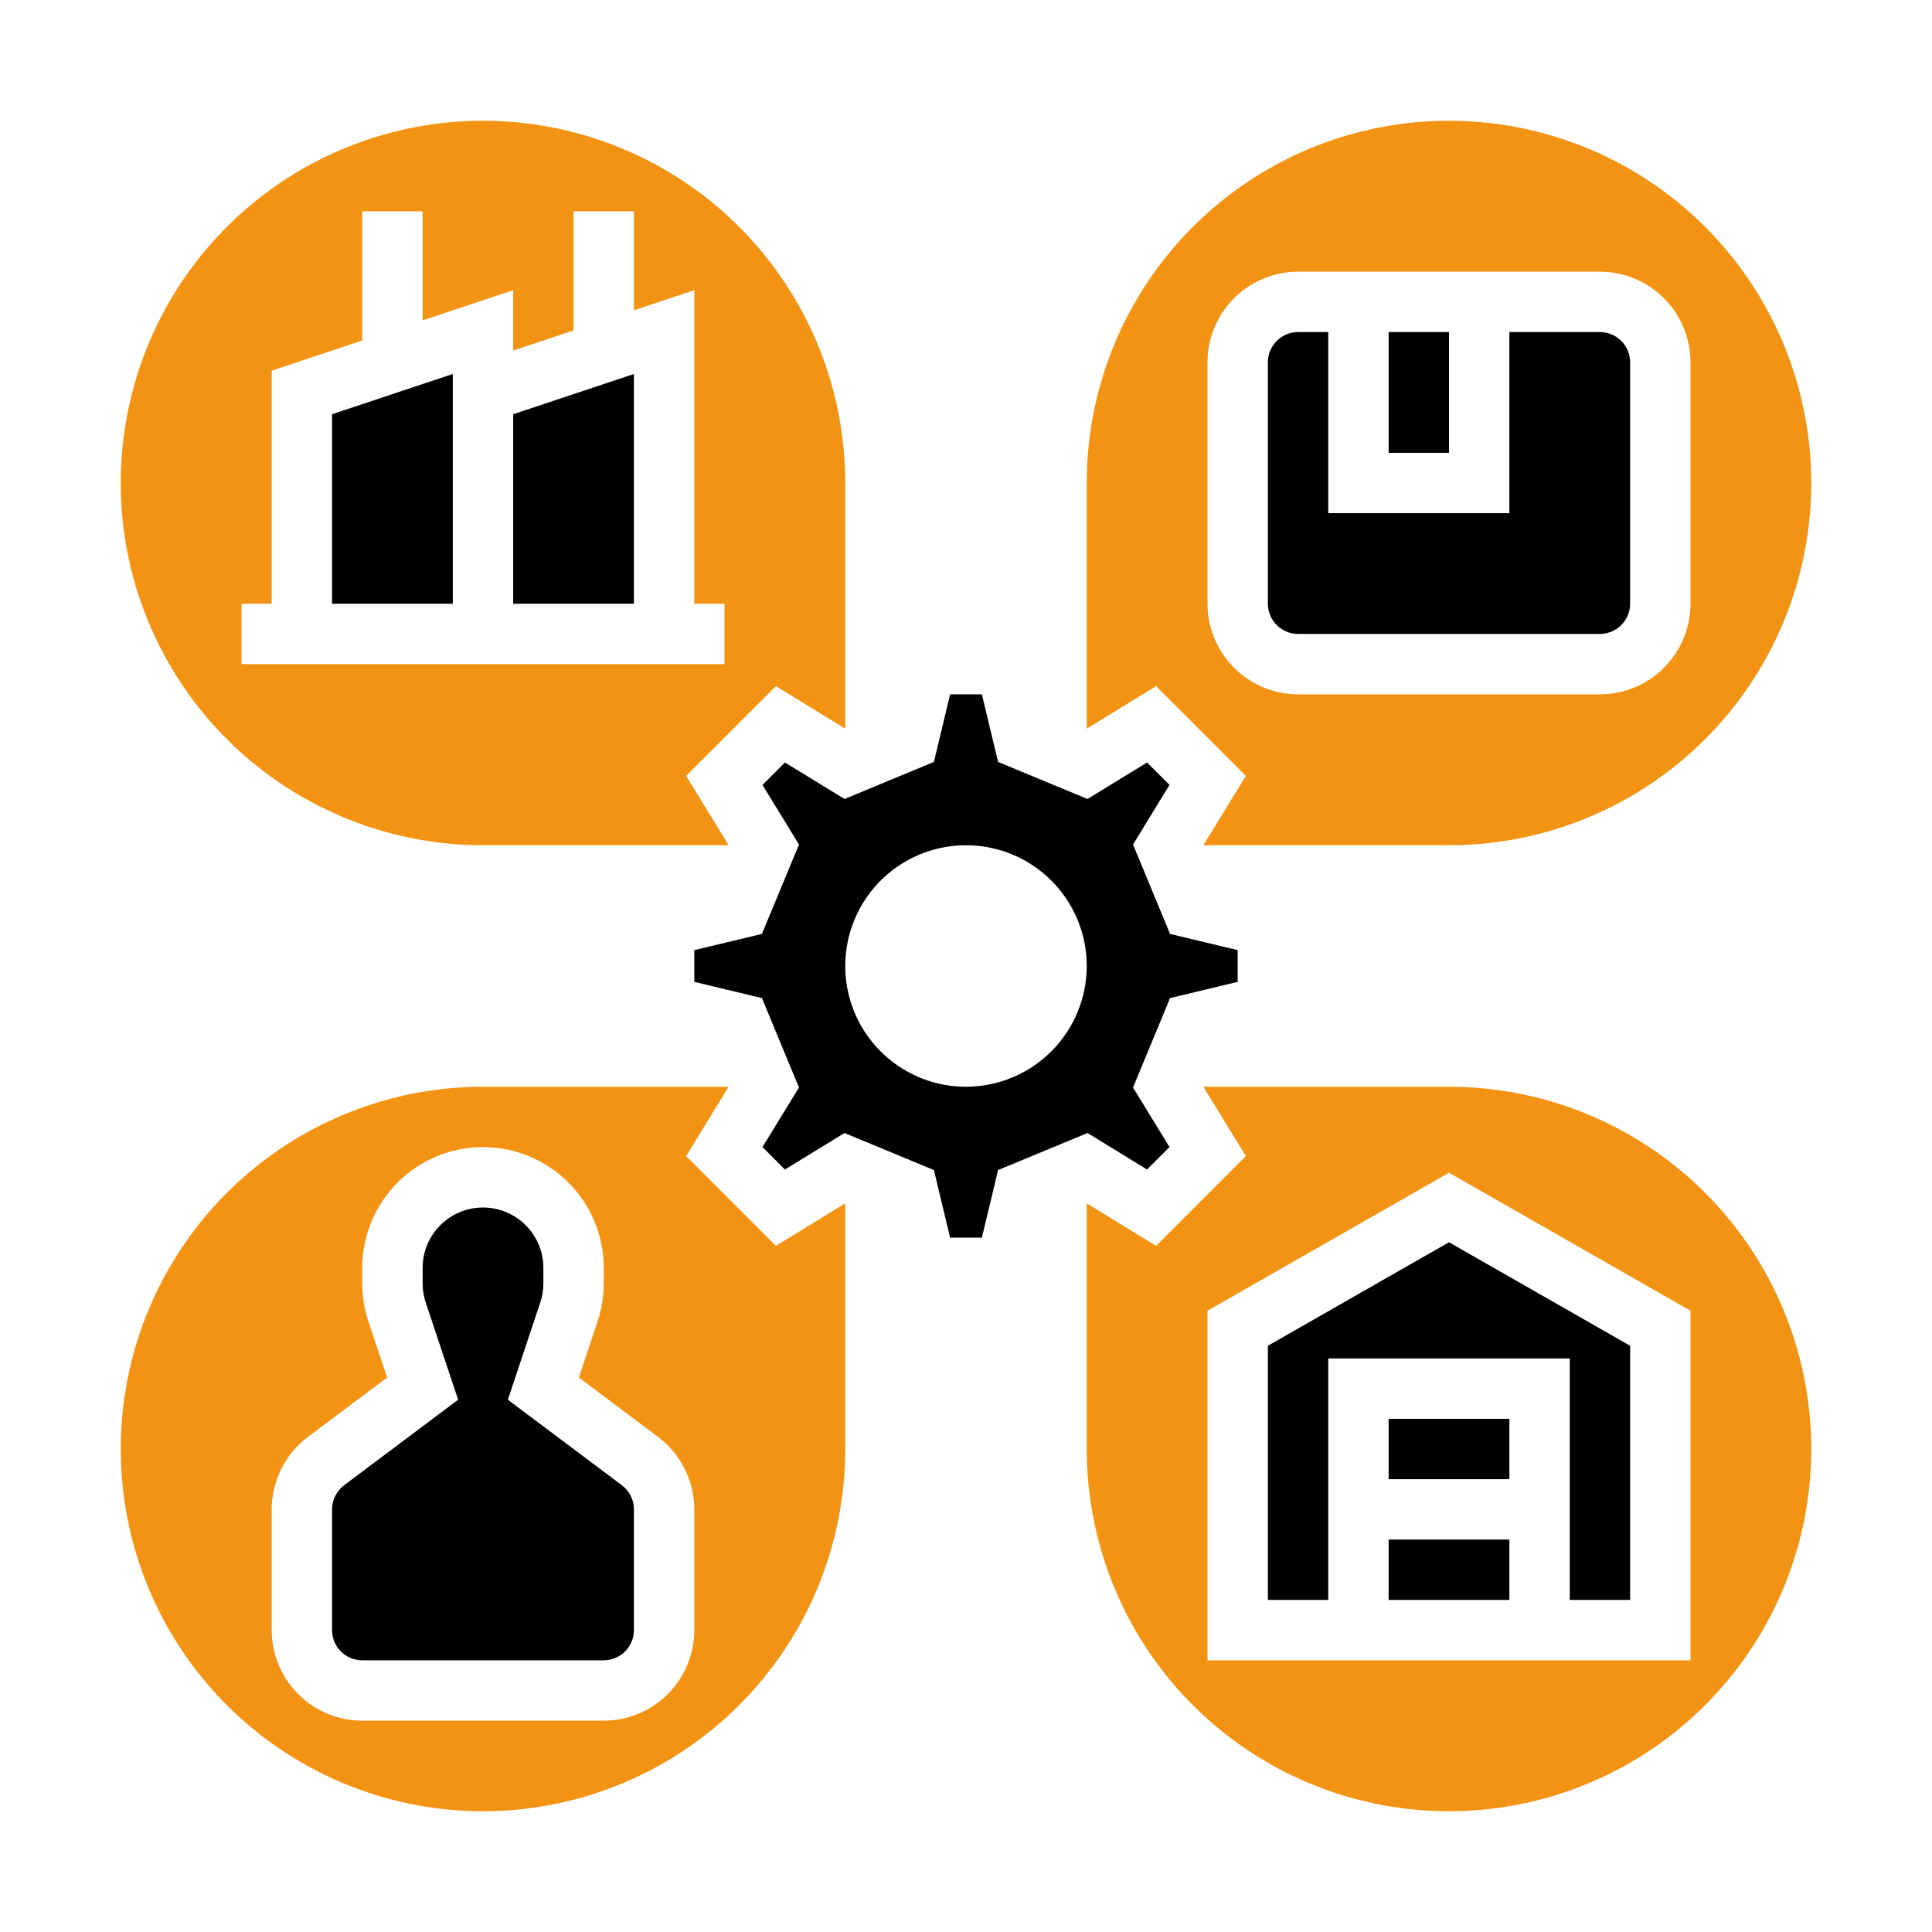
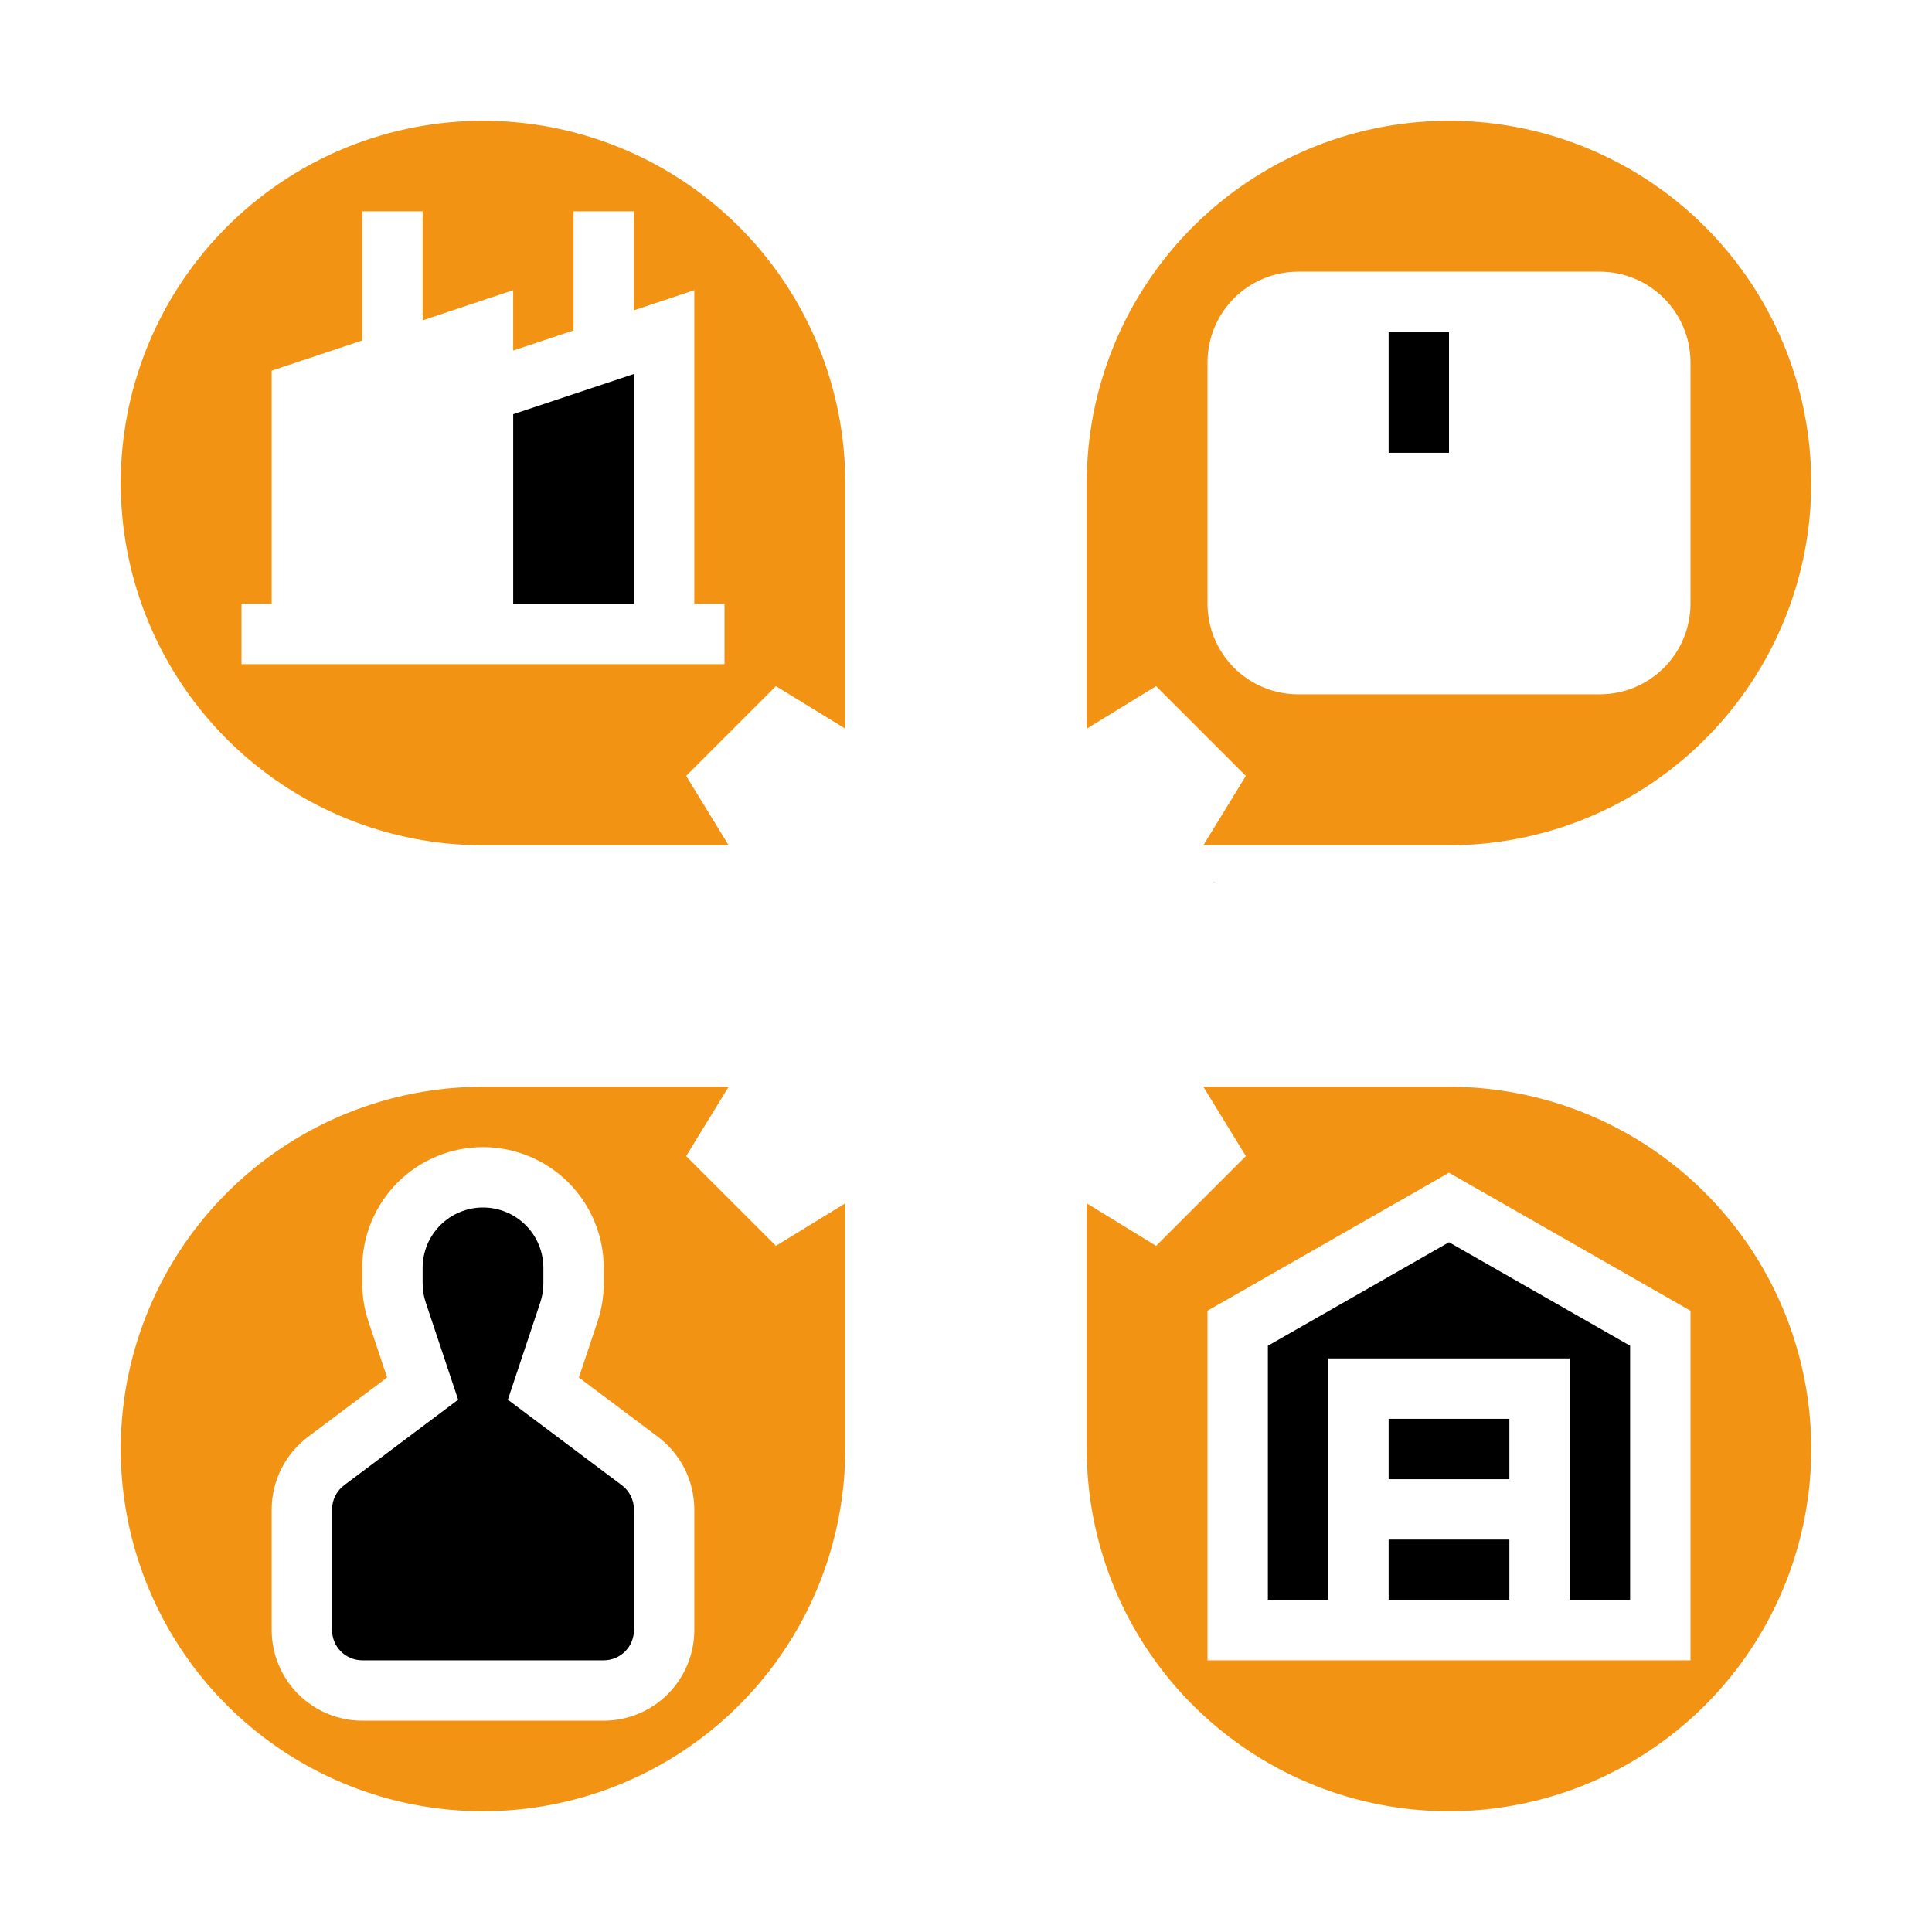
<svg xmlns="http://www.w3.org/2000/svg" width="512" height="512" viewBox="0 0 512 512" fill="none">
  <path d="M136 160.002H168V99.102L136 109.769V160.002Z" fill="black" />
-   <path d="M88 160.002H120V99.102L88 109.768V160.002Z" fill="black" />
  <path d="M128 224H193.098L181.838 205.625L205.625 181.837L224 193.097V128C224 109.013 218.37 90.452 207.821 74.665C197.273 58.878 182.279 46.574 164.738 39.308C147.196 32.042 127.894 30.14 109.271 33.845C90.649 37.549 73.544 46.692 60.118 60.118C46.692 73.544 37.549 90.649 33.845 109.271C30.14 127.894 32.042 147.196 39.308 164.738C46.574 182.279 58.878 197.273 74.665 207.821C90.452 218.37 109.013 224 128 224ZM64 160H72V98.234L96 90.234V56H112V84.901L136 76.9V92.9L152 87.567V56H168V82.234L184 76.9V160H192V176H64V160Z" fill="#F39313" />
  <path d="M164.8 393.601L134.587 370.94L143.179 345.165C143.723 343.534 144.001 341.825 144 340.105V336C144 331.757 142.314 327.687 139.314 324.686C136.313 321.686 132.243 320 128 320C123.757 320 119.687 321.686 116.686 324.686C113.686 327.687 112 331.757 112 336V340.105C112 341.826 112.277 343.534 112.821 345.166L121.413 370.94L91.2 393.601C90.209 394.348 89.404 395.314 88.849 396.425C88.293 397.535 88.003 398.759 88 400V432C88.002 434.121 88.846 436.154 90.346 437.654C91.846 439.154 93.879 439.998 96 440H160C162.121 439.998 164.154 439.154 165.654 437.654C167.154 436.154 167.998 434.121 168 432V400C167.997 398.759 167.707 397.535 167.151 396.425C166.596 395.314 165.791 394.348 164.8 393.601Z" fill="black" />
  <path d="M321.87 233.873L321.669 233.672L321.739 233.842L321.87 233.873Z" fill="black" />
-   <path d="M344 168H424C426.121 167.998 428.154 167.154 429.654 165.654C431.154 164.154 431.998 162.121 432 160V96C431.998 93.879 431.154 91.846 429.654 90.346C428.154 88.846 426.121 88.002 424 88H400V136H352V88H344C341.879 88.002 339.846 88.846 338.346 90.346C336.846 91.846 336.002 93.879 336 96V160C336.002 162.121 336.846 164.154 338.346 165.654C339.846 167.154 341.879 167.998 344 168Z" fill="black" />
  <path d="M368 88H384V120H368V88Z" fill="black" />
  <path d="M330.163 205.625L318.903 224H384C402.987 224 421.548 218.37 437.335 207.821C453.122 197.273 465.426 182.279 472.692 164.738C479.958 147.196 481.86 127.894 478.155 109.271C474.451 90.649 465.308 73.544 451.882 60.118C438.456 46.692 421.351 37.549 402.729 33.845C384.106 30.14 364.804 32.042 347.262 39.308C329.721 46.574 314.728 58.878 304.179 74.665C293.63 90.452 288 109.013 288 128V193.098L306.375 181.838L330.163 205.625ZM320 96C320.007 89.637 322.538 83.537 327.037 79.037C331.537 74.538 337.637 72.007 344 72H424C430.363 72.007 436.463 74.538 440.963 79.037C445.462 83.537 447.993 89.637 448 96V160C447.993 166.363 445.462 172.463 440.963 176.963C436.463 181.462 430.363 183.993 424 184H344C337.637 183.993 331.537 181.462 327.037 176.963C322.538 172.463 320.007 166.363 320 160V96Z" fill="#F39313" />
  <path d="M181.837 306.375L193.097 288H128C109.013 288 90.452 293.63 74.665 304.179C58.878 314.728 46.574 329.721 39.308 347.262C32.042 364.804 30.14 384.106 33.845 402.729C37.549 421.351 46.692 438.456 60.118 451.882C73.544 465.308 90.649 474.451 109.271 478.155C127.894 481.86 147.196 479.958 164.738 472.692C182.279 465.426 197.273 453.122 207.821 437.335C218.37 421.548 224 402.987 224 384V318.902L205.625 330.162L181.837 306.375ZM184 432C183.993 438.363 181.462 444.463 176.963 448.963C172.463 453.462 166.363 455.993 160 456H96C89.637 455.993 83.537 453.462 79.037 448.963C74.538 444.463 72.007 438.363 72 432V400C72.009 396.276 72.88 392.604 74.546 389.273C76.212 385.941 78.626 383.041 81.601 380.8L102.587 365.06L97.642 350.226C96.554 346.962 95.999 343.545 96 340.105V336C96 327.513 99.371 319.374 105.373 313.373C111.374 307.371 119.513 304 128 304C136.487 304 144.626 307.371 150.627 313.373C156.629 319.374 160 327.513 160 336V340.105C160.001 343.545 159.446 346.962 158.358 350.225L153.413 365.06L174.399 380.8C177.374 383.041 179.788 385.942 181.454 389.273C183.12 392.604 183.991 396.276 184 400V432Z" fill="#F39313" />
  <path d="M336 356.64V423.997H352V359.997H416V423.997H432V356.64L384 329.211L336 356.64Z" fill="black" />
-   <path d="M303.98 309.931L309.93 303.98L300.26 288.199L310.079 264.503L328 260.206V251.794L310.079 247.497L300.26 223.801L309.931 208.02L303.98 202.07L288.199 211.74L264.503 201.921L260.206 184H251.794L247.497 201.921L223.801 211.74L208.02 202.069L202.07 208.02L211.74 223.801L201.921 247.497L184 251.794V260.206L201.921 264.503L211.74 288.199L202.069 303.981L208.02 309.93L223.801 300.26L247.497 310.079L251.794 328H260.206L264.503 310.079L288.199 300.26L303.98 309.931ZM256 288C249.671 288 243.484 286.123 238.222 282.607C232.959 279.091 228.858 274.093 226.436 268.246C224.014 262.399 223.38 255.965 224.615 249.757C225.85 243.55 228.897 237.848 233.373 233.373C237.848 228.897 243.55 225.85 249.757 224.615C255.965 223.38 262.399 224.014 268.246 226.436C274.093 228.858 279.091 232.959 282.607 238.222C286.123 243.484 288 249.671 288 256C287.99 264.484 284.616 272.618 278.617 278.617C272.618 284.616 264.484 287.99 256 288Z" fill="black" />
  <path d="M368 408H400V424H368V408Z" fill="black" />
  <path d="M384 288H318.902L330.162 306.375L306.375 330.163L288 318.903V384C288 402.987 293.63 421.548 304.179 437.335C314.728 453.122 329.721 465.426 347.262 472.692C364.804 479.958 384.106 481.86 402.729 478.155C421.351 474.451 438.456 465.308 451.882 451.882C465.308 438.456 474.451 421.351 478.155 402.729C481.86 384.106 479.958 364.804 472.692 347.262C465.426 329.721 453.122 314.728 437.335 304.179C421.548 293.63 402.987 288 384 288ZM448 440H320V347.357L384 310.786L448 347.357V440Z" fill="#F39313" />
  <path d="M368 376H400V392H368V376Z" fill="black" />
</svg>